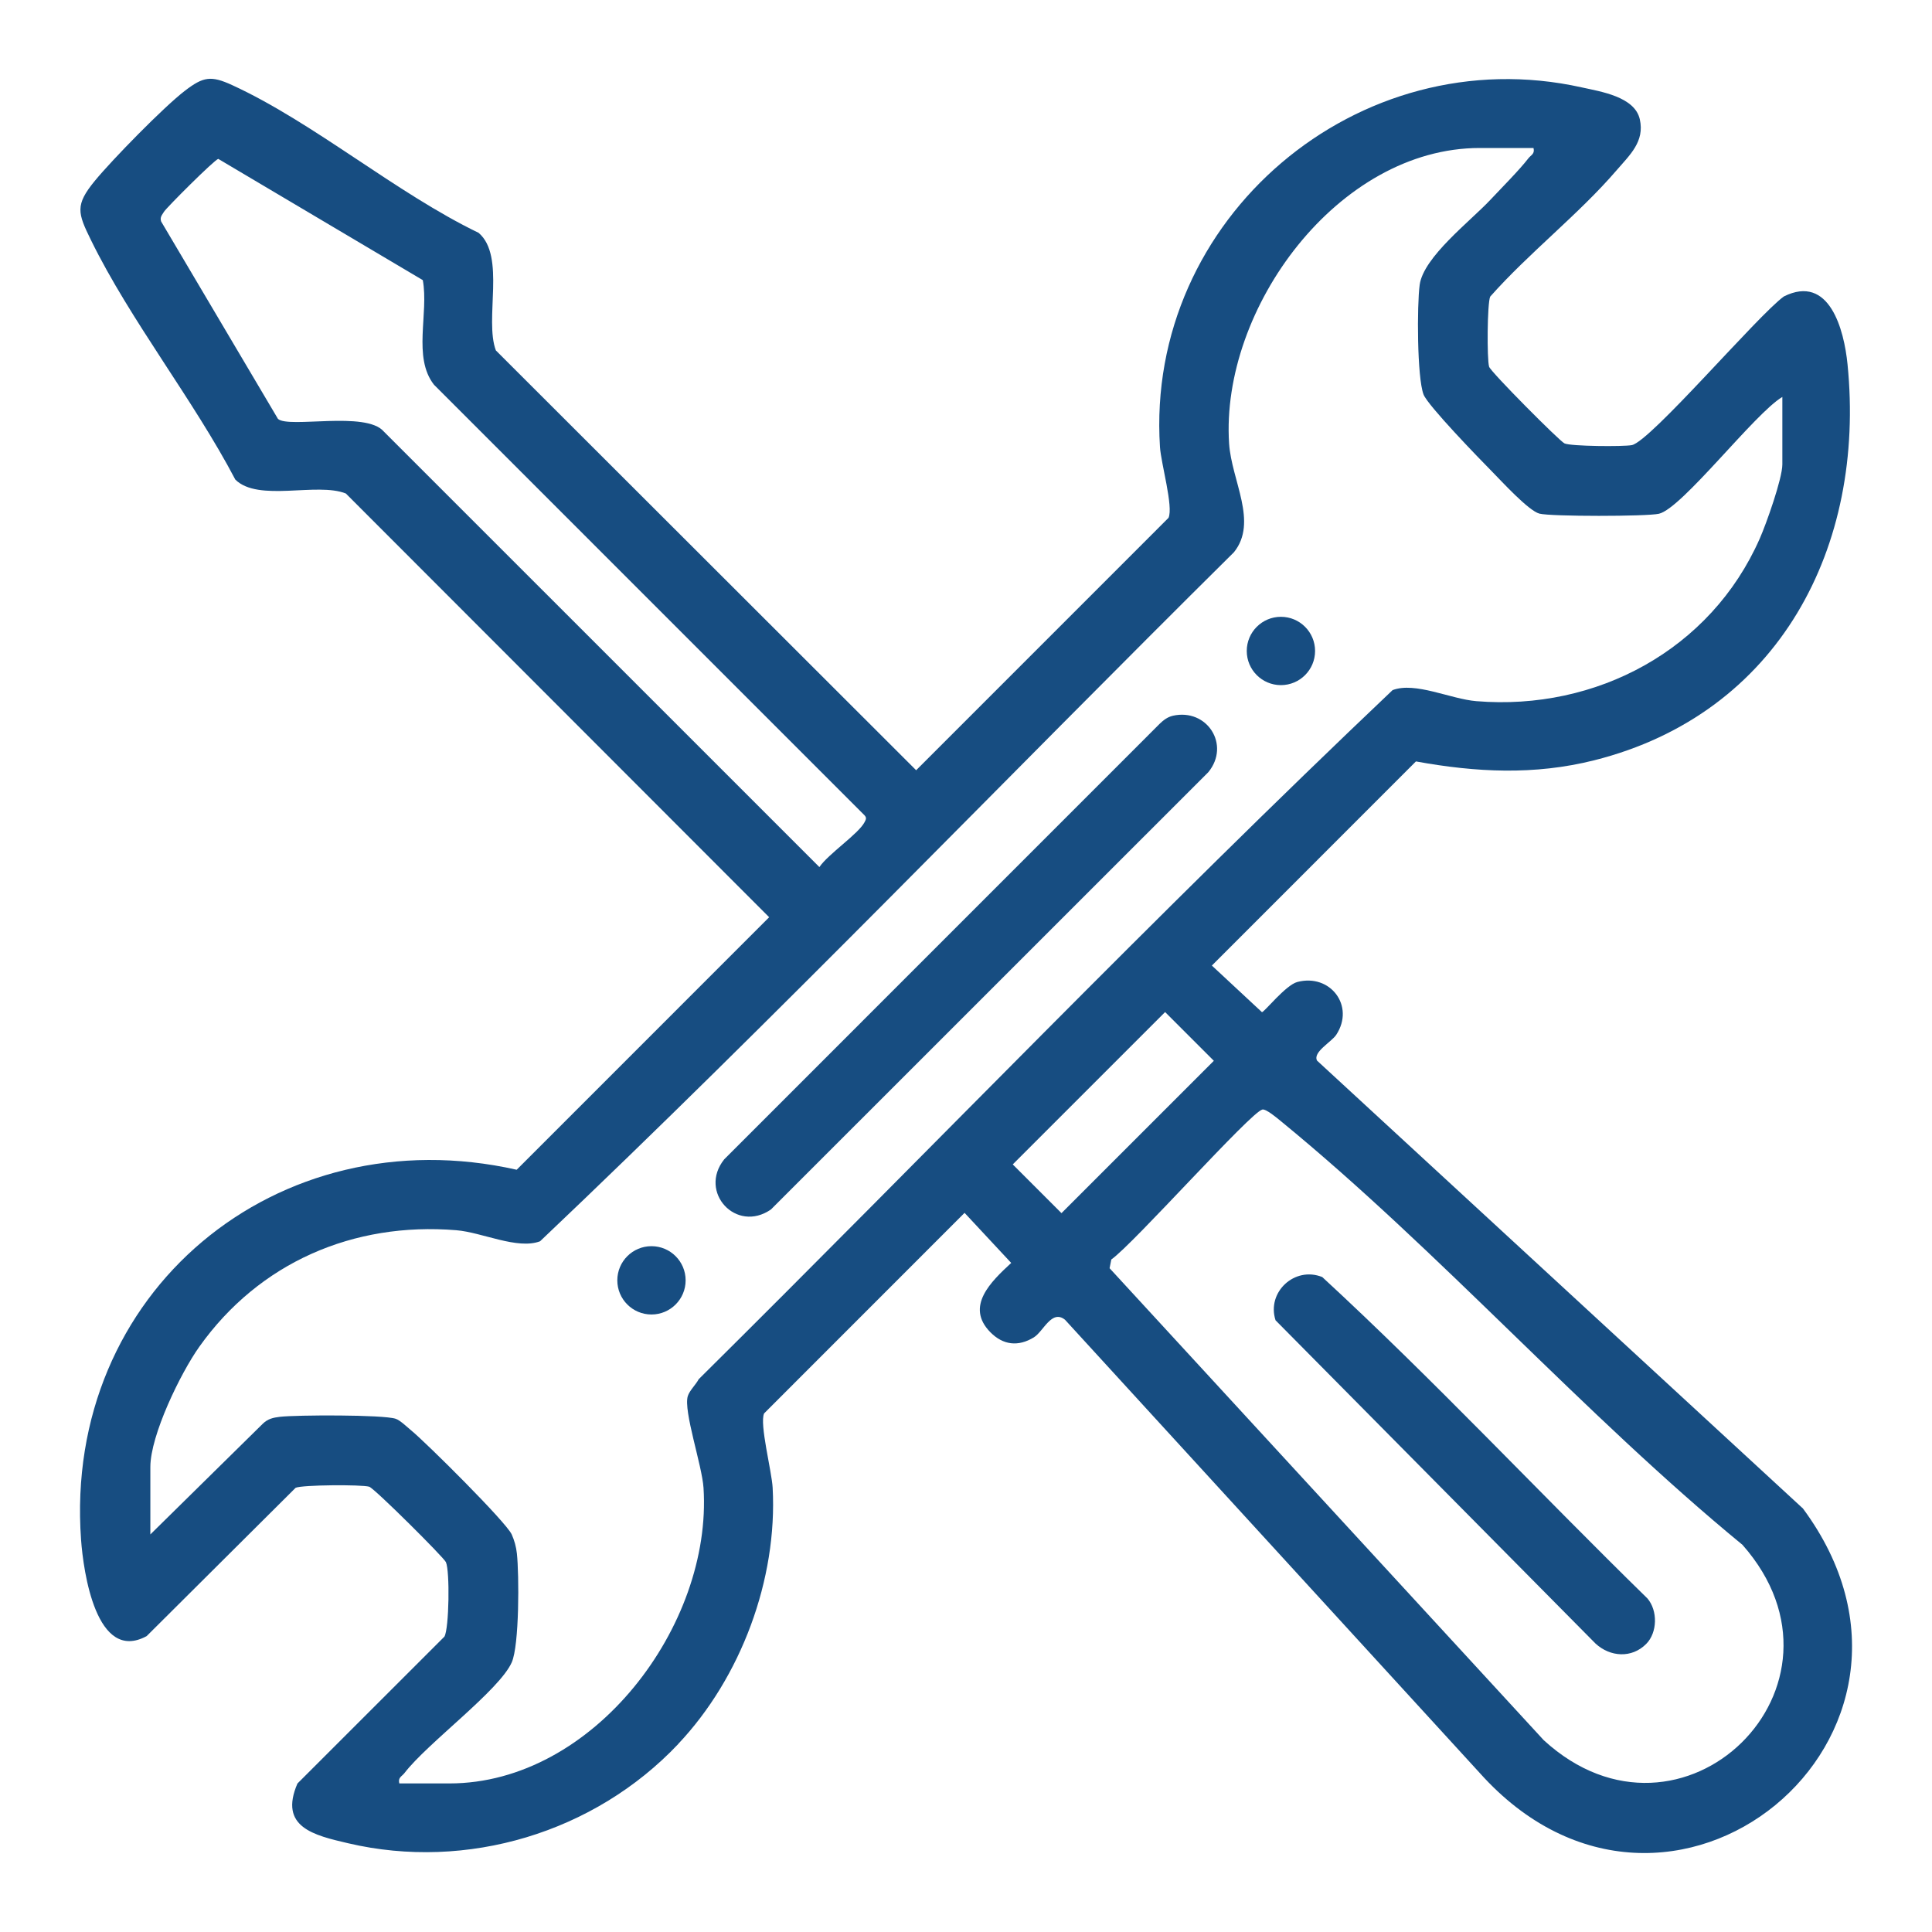
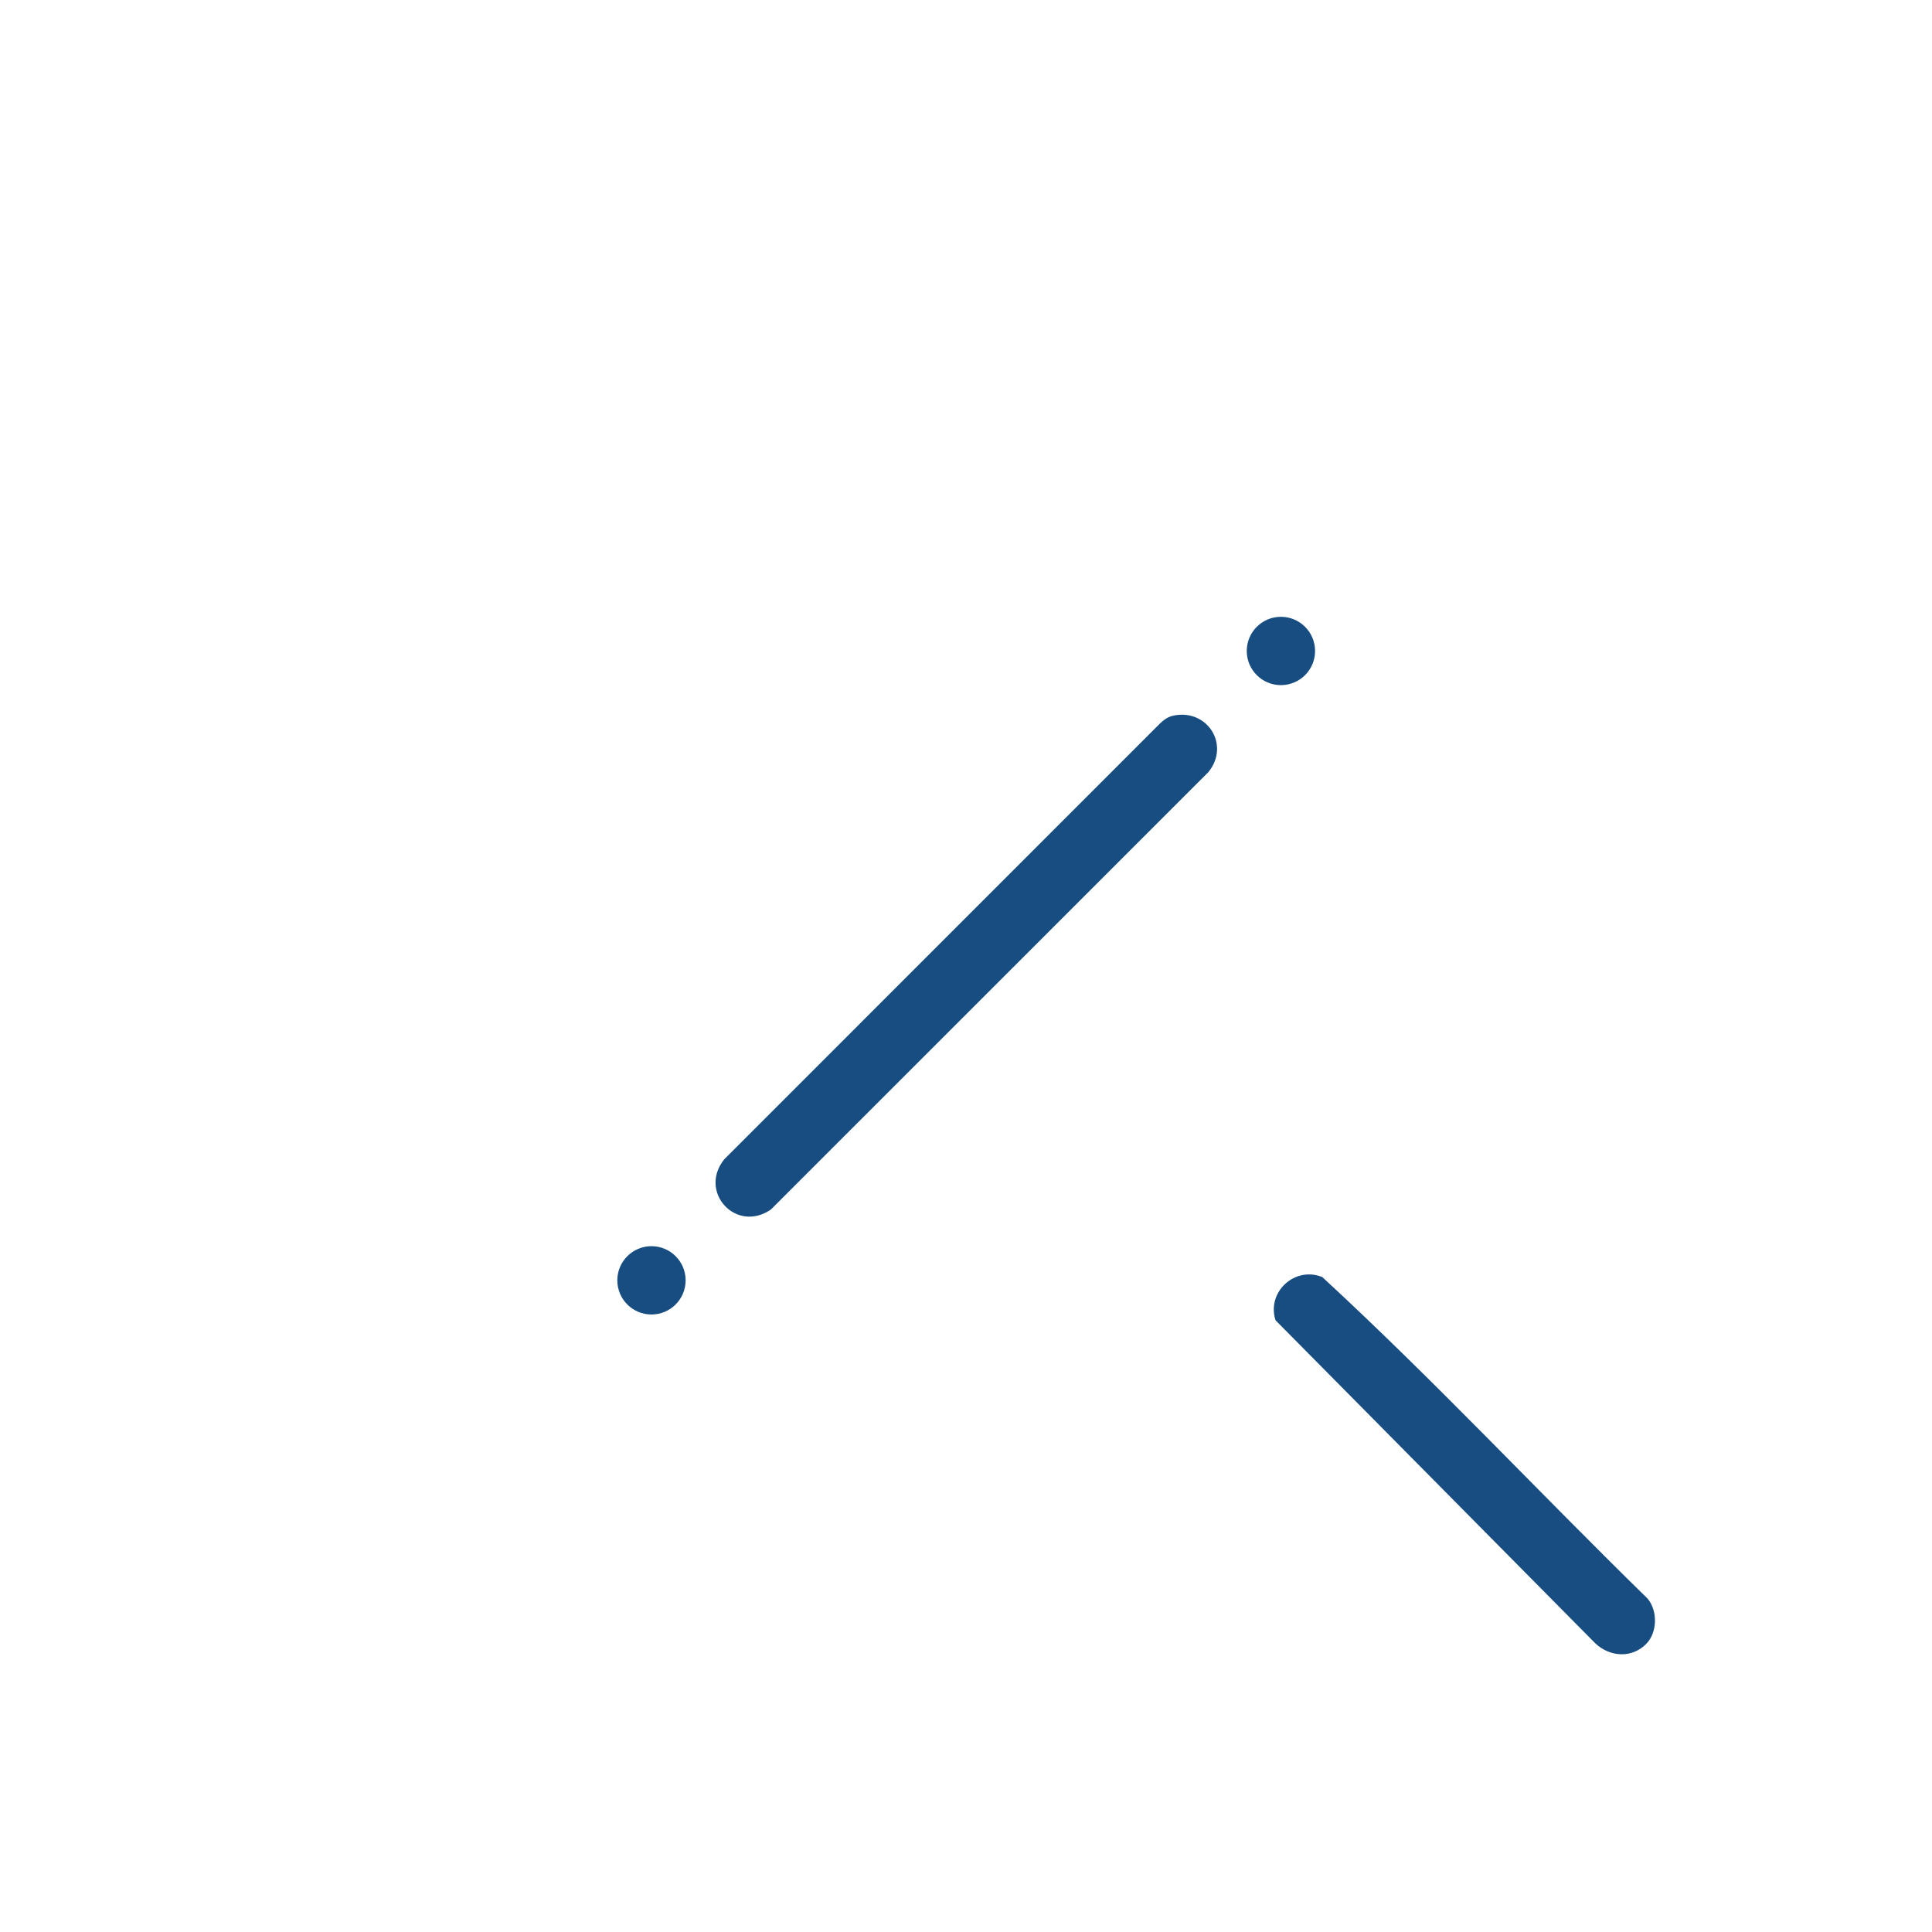
<svg xmlns="http://www.w3.org/2000/svg" id="Ebene_1" data-name="Ebene 1" viewBox="0 0 500 500">
  <defs>
    <style>
      .cls-1 {
        fill: #174d81;
      }
    </style>
  </defs>
-   <path class="cls-1" d="M175.5,451.38c-21.63,22.88-54.65,32.87-85.42,25.65-8.76-2.05-18-4.13-13.1-15.46l38.04-38.02c1.21-2.12,1.43-16.97.38-19.27-.58-1.27-18.52-19.12-19.85-19.52-1.97-.58-17.35-.49-19.04.28l-38.56,38.39c-13.05,7.06-16.38-16.72-16.97-24.95-4.62-64.05,50.68-109.73,112.74-95.75l65.34-65.35-109.55-109.66c-7.51-3-22.64,2.3-28.61-3.6-10.87-20.72-27.17-41.2-37.35-61.97-3.45-7.03-4.18-9.06,1.02-15.38,4.52-5.49,17.8-19.07,23.26-23.26,4.8-3.69,6.77-4,12.26-1.48,21.07,9.67,42.47,27.96,63.78,38.23,7.07,6.05,1.44,22.38,4.46,30.43l108.77,108.65,65.31-65.32c1.31-2.84-1.94-14.07-2.21-18.34-3.81-59.18,51.34-105.94,109.16-93.06,4.9,1.09,13.7,2.4,15.02,8.25,1.3,5.78-2.59,9.23-6.05,13.25-9.72,11.31-22.69,21.37-32.67,32.65-.77,1.69-.86,16.19-.28,18.14.4,1.33,18.25,19.28,19.52,19.85,1.67.76,15.21.86,17.41.44,4.81-.92,32.7-33.69,39.36-38.48,11.78-5.87,15.58,8.6,16.47,17.58,4.72,47.18-17.67,90.41-65.54,102.46-15.5,3.9-30.59,3.13-46.16.3l-52.81,52.83,12.96,12.06c.6,0,6.16-7.03,9.16-7.81,8.53-2.24,14.95,6.2,10.08,13.65-1.25,1.91-6.13,4.47-4.98,6.7l125.75,115.91c43.48,58.73-34.66,123.17-83.65,68.44l-107.32-117.28c-3.46-2.78-5.58,3.02-8.07,4.55-4.05,2.48-7.96,2.01-11.25-1.32-6.62-6.71.24-13.17,5.39-17.94l-12.07-12.96-51.88,51.9c-1.24,2.7,1.98,14.96,2.21,19.23,1.29,23.73-8.23,49.17-24.46,66.34ZM396.82,38.3h-13.87c-36.67,0-67.13,41.56-64.86,76.49.63,9.61,7.55,20.29,1.26,28.12-59.91,59.34-118.48,120.37-179.58,178.33-5.86,2.23-15.01-2.32-21.69-2.86-26.6-2.18-50.97,8.34-66.48,30.13-4.87,6.84-12.69,22.94-12.69,31.15v17.45l29.08-28.63c1.31-1.29,2.69-1.6,4.45-1.81,4.29-.5,26.73-.58,29.96.51,1.17.39,3.02,2.19,4.09,3.07,3.88,3.2,24.5,23.66,25.94,26.86.7,1.57,1.15,3.2,1.34,4.93.59,5.48.65,23.75-1.34,28.2-3.27,7.3-21.82,20.88-27.75,28.62-.69.9-1.73,1.13-1.34,2.69h12.97c37.28,0,68.07-40.87,65.76-76.49-.38-5.86-5.25-19.93-4.07-23.75.44-1.43,2.09-2.97,2.82-4.37,59.9-59.35,118.48-120.38,179.58-178.34,5.86-2.23,15.01,2.32,21.69,2.86,31.04,2.55,60.66-13.29,73.33-42.07,1.7-3.86,5.85-15.53,5.85-19.21v-17.45c-7.08,4.15-25.97,28.89-31.95,30.23-3.18.72-27.91.74-30.91-.03-2.8-.71-9.85-8.44-12.32-10.94-3.21-3.25-16.61-17.07-17.68-19.9-1.69-4.44-1.71-23.15-1-28.37.98-7.2,13.06-16.43,18.28-21.99,2.79-2.97,7.58-7.79,9.84-10.74.69-.9,1.73-1.13,1.34-2.69ZM109.41,72.49l-52.92-31.37c-.96.19-13.43,12.64-14.06,13.7-.49.83-1.11,1.39-.72,2.51l30.23,51.08c2.8,2.51,22.78-2.13,27.38,3.26l112.74,112.73c2.26-3.37,10.12-8.59,11.69-11.62.35-.69.6-1.1,0-1.77l-111.43-111.44c-5.57-7.1-1.31-18.47-2.9-27.08ZM301.53,261.92l-39.43,39.43,12.61,12.61,39.43-39.43-12.61-12.61ZM326.71,287.15c-2.9.5-33.45,34.88-39.1,38.8l-.45,2.26,112.35,122.14c35.69,32.73,83.65-14.07,51.44-50.55-41.17-33.81-78.48-76.11-119.44-109.63-.98-.8-3.8-3.2-4.8-3.03Z" />
  <path class="cls-1" d="M303.51,185.24c8.88-2.01,14.99,7.53,9.21,14.59l-113.2,113.18c-9.02,6.24-18.86-4.53-12.09-12.98l112.73-112.75c.95-.92,2.02-1.73,3.34-2.03Z" />
  <circle class="cls-1" cx="331.5" cy="168.47" r="8.84" />
  <circle class="cls-1" cx="168.6" cy="331.35" r="8.84" />
  <path class="cls-1" d="M426.04,425.44c-3.73,3.77-9.33,3.42-13.14-.11l-82.79-83.64c-2.36-7.29,4.96-14.07,12.09-11.19,28.94,26.68,55.96,55.62,84.15,83.17,2.7,3.15,2.61,8.82-.31,11.77Z" />
</svg>